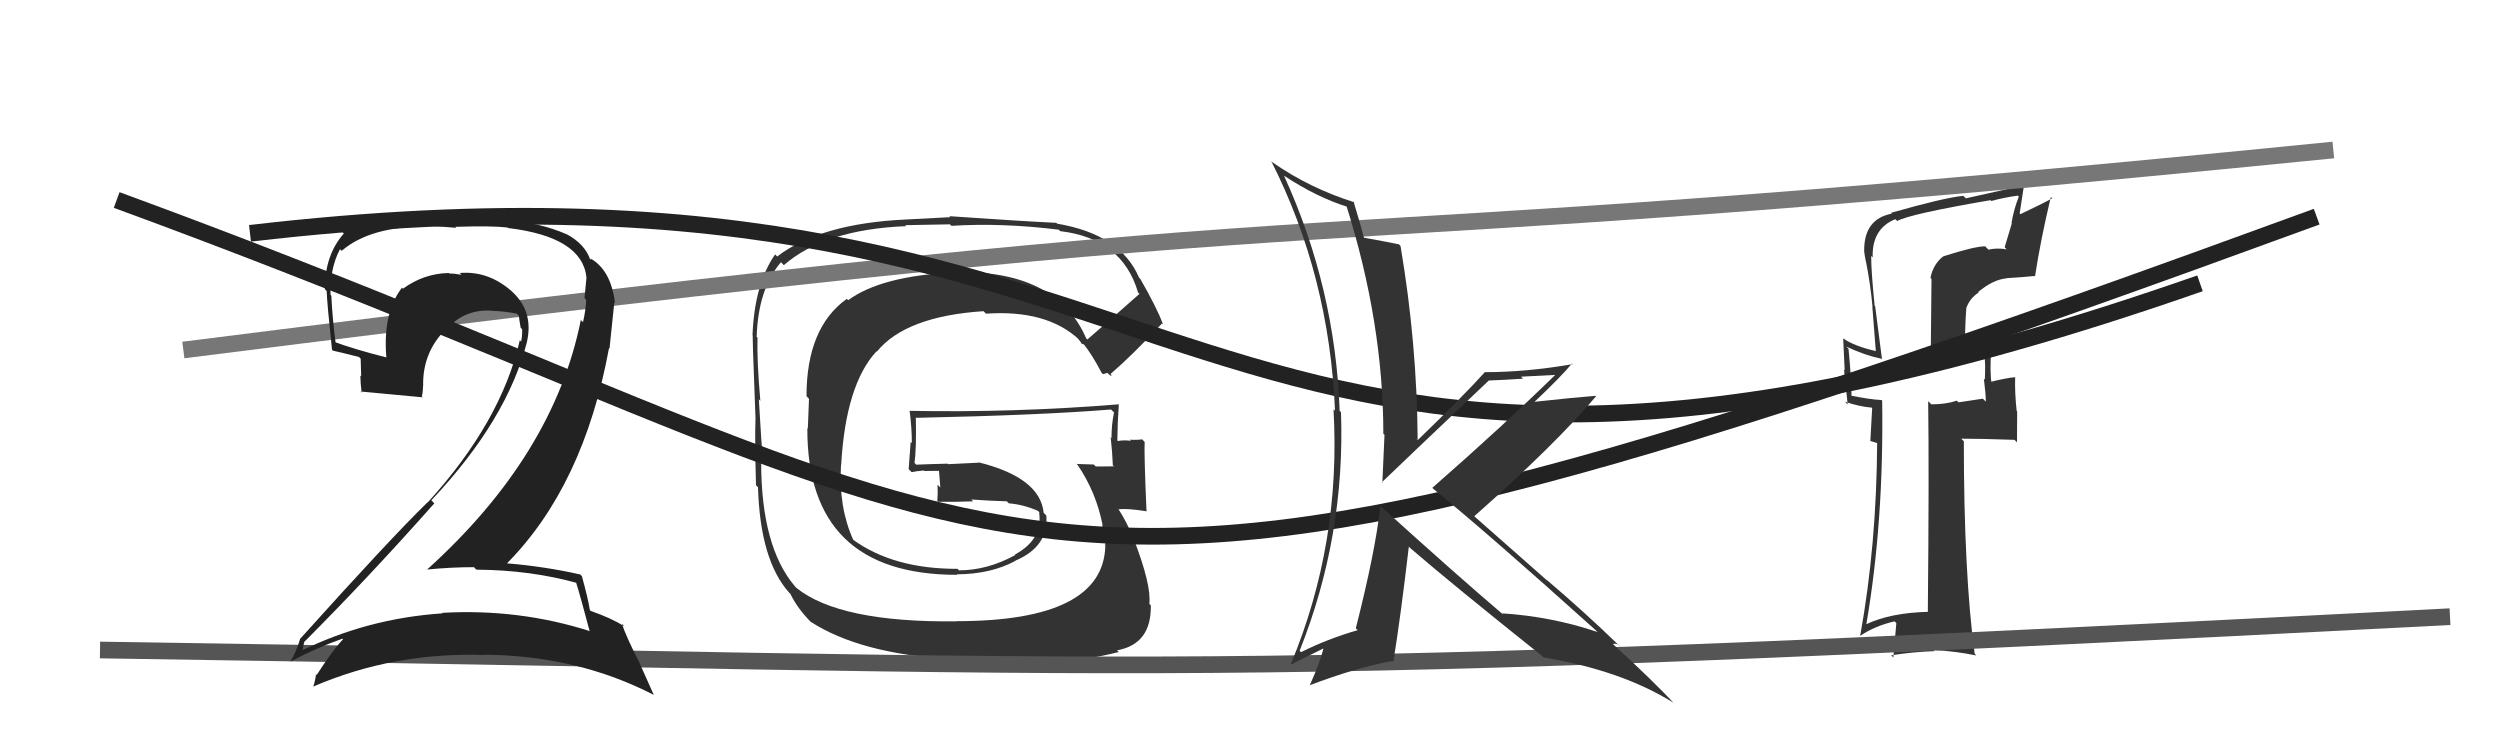
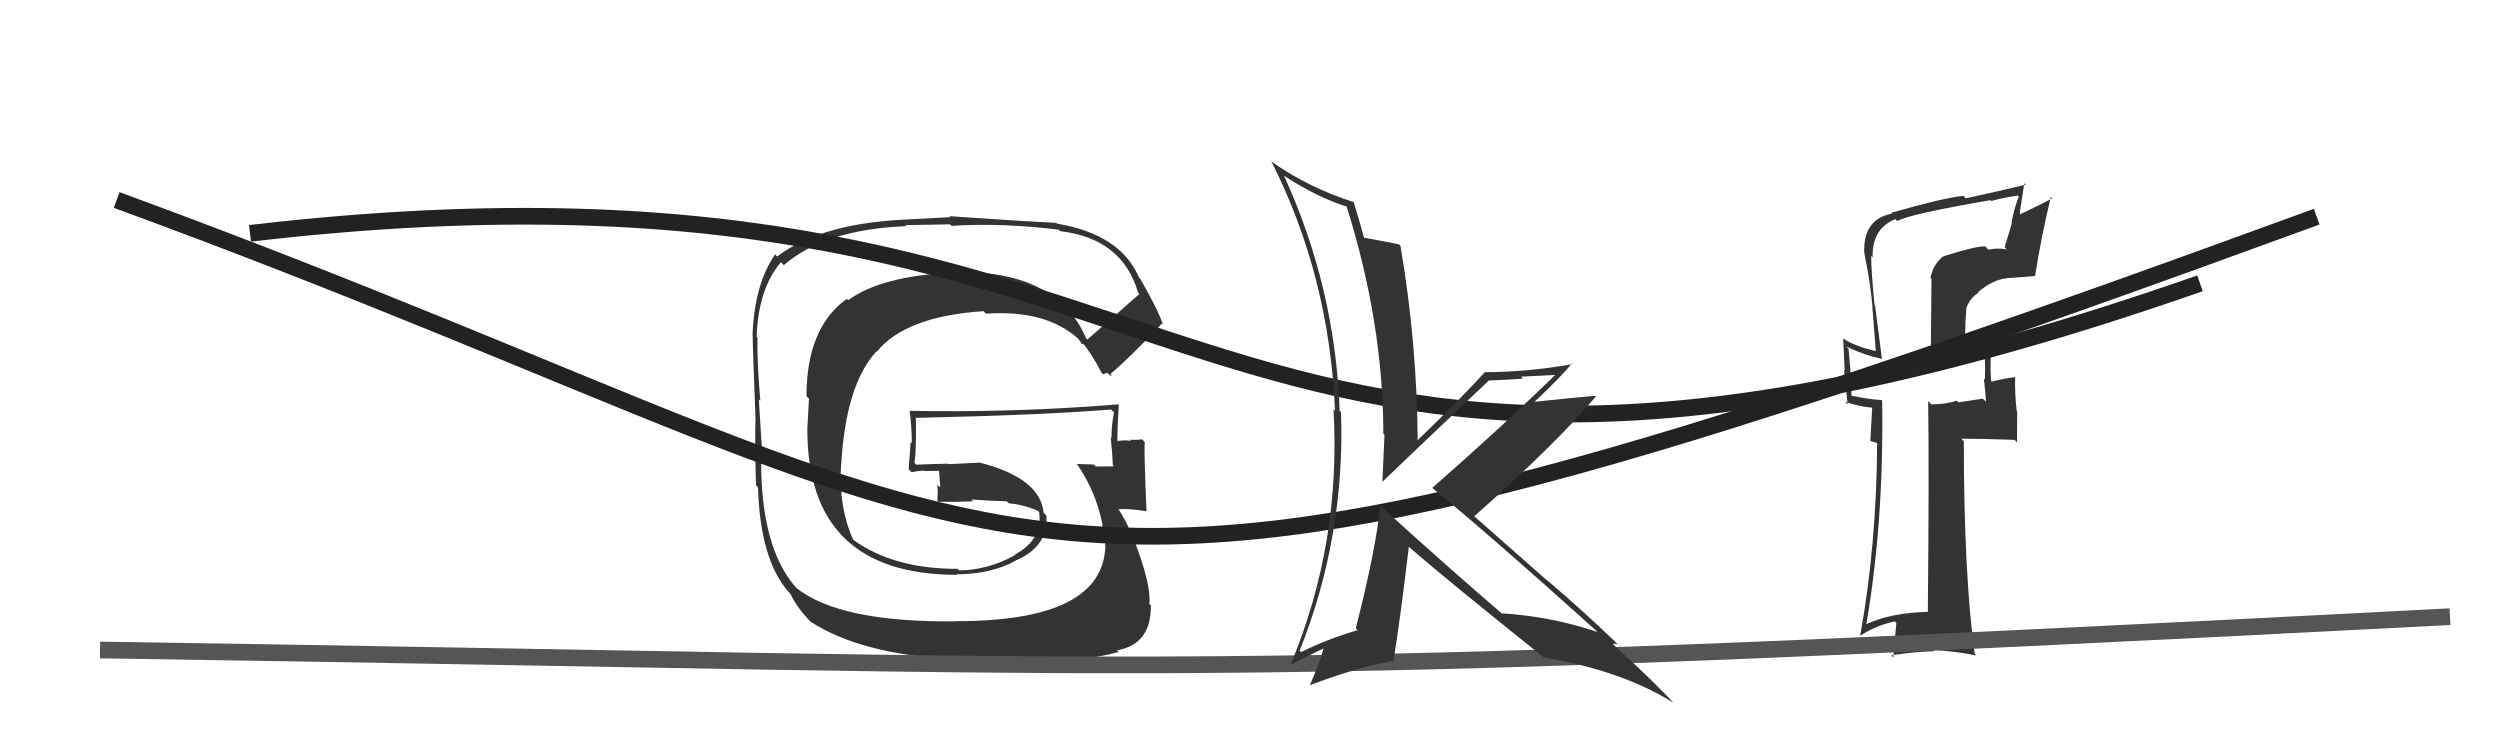
<svg xmlns="http://www.w3.org/2000/svg" width="150" height="44" viewBox="0,0,150,44">
-   <path fill="#333" d="M65.09 20.22L65.22 20.35L65.17 20.30Q63.37 16.14 57.16 16.33L57.17 16.34L57.19 16.35Q52.87 16.56 50.89 18.01L50.93 18.05L50.81 17.93Q48.39 19.66 48.39 23.77L48.54 23.93L48.47 25.72L48.44 25.69Q48.41 34.49 57.43 34.49L57.44 34.50L57.40 34.46Q59.45 34.45 60.93 33.65L61.05 33.77L60.92 33.64Q62.93 32.79 62.78 30.93L62.74 30.89L62.62 30.77Q62.41 28.66 58.72 27.74L58.73 27.76L56.89 27.85L56.86 27.82Q55.92 27.84 54.97 27.88L54.87 27.77L54.87 27.78Q54.99 26.94 54.95 25.04L54.84 24.93L54.98 25.07Q62.48 24.91 66.66 24.57L66.86 24.76L66.84 24.75Q66.69 25.47 66.69 26.27L66.82 26.40L66.64 26.23Q66.74 27.12 66.77 27.92L66.83 27.97L66.84 27.98Q65.75 27.99 65.75 27.99L65.58 27.83L65.62 27.87Q64.21 27.83 64.59 27.83L64.53 27.77L64.66 27.90Q65.78 29.55 66.16 31.53L66.17 31.54L66.13 31.50Q66.32 32.30 66.32 32.75L66.14 32.58L66.32 32.76Q66.19 37.27 57.39 37.27L57.42 37.30L57.40 37.28Q50.37 37.36 47.78 35.27L47.77 35.26L47.68 35.16Q45.67 32.78 45.67 27.72L45.79 27.83L45.80 27.85Q45.68 26.66 45.53 23.95L45.55 23.98L45.62 24.05Q45.41 21.63 45.45 20.26L45.40 20.21L45.40 20.21Q45.49 17.33 46.86 15.73L47.00 15.88L47.03 15.91Q49.50 13.76 54.37 13.57L54.31 13.51L56.99 13.46L57.09 13.55Q60.10 13.36 63.52 13.78L63.51 13.77L63.62 13.87Q67.33 14.31 68.28 17.54L68.19 17.46L68.37 17.63Q67.34 18.55 65.24 20.37ZM66.62 22.54L66.71 22.52L66.63 22.44Q67.86 21.39 69.72 19.41L69.65 19.34L69.79 19.47Q69.40 18.44 68.41 16.72L68.46 16.78L68.34 16.65Q67.23 14.06 63.43 13.42L63.44 13.43L63.38 13.37Q61.27 13.27 56.96 12.97L57.02 13.03L54.35 13.17L54.35 13.17Q49.22 13.41 46.63 15.39L46.54 15.30L46.51 15.26Q45.27 17.03 45.15 20.12L45.07 20.04L45.18 20.14Q45.11 19.61 45.33 25.09L45.38 25.14L45.33 25.09Q45.28 26.37 45.36 29.11L45.49 29.25L45.48 29.24Q45.61 33.63 47.36 35.57L47.30 35.51L47.43 35.64Q47.84 36.51 48.72 37.39L48.58 37.25L48.63 37.30Q51.58 39.22 57.10 39.56L57.15 39.61L59.98 39.74L59.98 39.74Q61.48 39.75 63.49 39.64L63.48 39.62L63.49 39.64Q65.03 39.65 67.13 39.12L67.17 39.16L67.02 39.02Q69.09 38.65 69.05 36.32L68.98 36.25L68.96 36.23Q69.09 35.10 68.02 32.33L68.01 32.31L68.02 32.33Q67.60 31.29 67.07 30.49L67.06 30.49L67.13 30.56Q67.63 30.49 68.81 30.68L68.89 30.76L68.79 30.66Q68.64 27.20 68.68 26.51L68.69 26.53L68.53 26.36Q68.20 26.41 67.78 26.38L67.80 26.39L67.86 26.45Q67.45 26.39 67.07 26.46L67.16 26.55L67.04 26.43Q67.05 25.34 67.13 24.27L67.15 24.30L67.11 24.26Q60.84 24.77 54.56 24.65L54.49 24.58L54.58 24.67Q54.71 25.67 54.71 26.59L54.64 26.51L54.52 28.15L54.70 28.33Q55.01 28.26 55.43 28.23L55.41 28.21L55.46 28.26Q55.88 28.25 56.33 28.25L56.37 28.29L56.34 28.26Q56.38 28.76 56.42 29.25L56.34 29.17L56.25 29.08Q56.28 29.57 56.24 30.06L56.36 30.18L56.29 30.11Q57.37 30.12 58.39 30.08L58.46 30.15L58.28 29.97Q59.39 30.05 60.41 30.08L60.35 30.02L60.53 30.20Q61.40 30.27 62.27 30.65L62.37 30.74L62.35 30.76L62.35 30.76Q62.57 32.36 60.90 33.27L60.79 33.16L60.92 33.30Q59.25 34.22 57.54 34.22L57.46 34.14L57.45 34.13Q53.61 34.14 51.18 32.38L51.10 32.30L51.20 32.40Q50.31 30.45 50.46 27.90L50.31 27.75L50.47 27.91Q50.74 23.08 52.59 21.08L52.45 20.94L52.61 21.10Q54.33 18.98 59.01 18.67L59.16 18.82L59.16 18.82Q62.79 18.57 64.73 20.36L64.69 20.32L64.58 20.20Q64.83 20.49 64.95 20.68L64.86 20.60L65.05 20.67L64.99 20.61Q65.52 21.26 66.09 22.36L66.18 22.45L66.44 22.37Z" />
+   <path fill="#333" d="M65.09 20.22L65.22 20.35L65.17 20.30Q63.37 16.14 57.16 16.33L57.17 16.34L57.19 16.35Q52.87 16.56 50.89 18.01L50.93 18.05L50.81 17.93Q48.39 19.66 48.39 23.77L48.54 23.93L48.44 25.69Q48.41 34.49 57.43 34.49L57.44 34.50L57.40 34.46Q59.45 34.45 60.93 33.65L61.05 33.77L60.92 33.64Q62.93 32.79 62.78 30.93L62.74 30.89L62.62 30.77Q62.41 28.66 58.72 27.74L58.73 27.76L56.89 27.85L56.86 27.82Q55.92 27.84 54.97 27.88L54.87 27.77L54.87 27.78Q54.99 26.94 54.95 25.04L54.84 24.93L54.98 25.07Q62.48 24.91 66.66 24.57L66.86 24.76L66.84 24.75Q66.69 25.47 66.69 26.27L66.82 26.40L66.64 26.23Q66.74 27.12 66.77 27.92L66.83 27.97L66.84 27.98Q65.75 27.99 65.75 27.99L65.58 27.83L65.62 27.87Q64.21 27.83 64.59 27.83L64.53 27.77L64.66 27.90Q65.78 29.55 66.16 31.53L66.17 31.54L66.13 31.50Q66.32 32.30 66.32 32.75L66.14 32.58L66.32 32.76Q66.19 37.27 57.39 37.27L57.42 37.30L57.40 37.28Q50.37 37.36 47.78 35.27L47.77 35.26L47.68 35.16Q45.67 32.78 45.67 27.72L45.79 27.83L45.80 27.85Q45.68 26.66 45.53 23.95L45.55 23.98L45.62 24.05Q45.41 21.63 45.45 20.26L45.40 20.21L45.40 20.21Q45.49 17.33 46.86 15.73L47.00 15.88L47.03 15.91Q49.50 13.76 54.37 13.57L54.31 13.51L56.99 13.46L57.09 13.55Q60.10 13.36 63.52 13.78L63.51 13.77L63.62 13.87Q67.33 14.31 68.28 17.54L68.19 17.46L68.37 17.63Q67.34 18.55 65.24 20.37ZM66.62 22.54L66.71 22.52L66.63 22.44Q67.86 21.39 69.72 19.41L69.65 19.34L69.79 19.47Q69.40 18.44 68.41 16.72L68.46 16.78L68.34 16.65Q67.23 14.06 63.43 13.42L63.44 13.43L63.38 13.37Q61.27 13.27 56.96 12.97L57.02 13.03L54.35 13.17L54.35 13.17Q49.22 13.41 46.63 15.39L46.54 15.30L46.51 15.26Q45.27 17.03 45.15 20.12L45.07 20.04L45.18 20.14Q45.11 19.61 45.33 25.09L45.38 25.14L45.33 25.09Q45.28 26.37 45.36 29.11L45.49 29.25L45.48 29.24Q45.61 33.63 47.36 35.57L47.30 35.51L47.43 35.64Q47.84 36.51 48.72 37.39L48.58 37.25L48.63 37.30Q51.58 39.22 57.10 39.56L57.15 39.61L59.98 39.74L59.98 39.74Q61.48 39.75 63.49 39.64L63.48 39.62L63.49 39.64Q65.03 39.65 67.13 39.12L67.17 39.16L67.02 39.02Q69.09 38.65 69.05 36.32L68.98 36.25L68.96 36.23Q69.09 35.10 68.02 32.33L68.01 32.31L68.02 32.33Q67.60 31.29 67.07 30.49L67.06 30.49L67.13 30.56Q67.63 30.49 68.81 30.68L68.89 30.76L68.79 30.66Q68.64 27.20 68.68 26.51L68.69 26.53L68.53 26.36Q68.20 26.41 67.78 26.38L67.80 26.39L67.86 26.45Q67.45 26.39 67.07 26.46L67.16 26.55L67.04 26.43Q67.05 25.34 67.13 24.27L67.15 24.30L67.11 24.26Q60.84 24.77 54.56 24.65L54.49 24.58L54.58 24.67Q54.71 25.67 54.71 26.59L54.64 26.51L54.52 28.15L54.70 28.33Q55.01 28.26 55.43 28.23L55.41 28.21L55.46 28.26Q55.88 28.25 56.33 28.25L56.37 28.29L56.34 28.26Q56.38 28.76 56.42 29.25L56.34 29.17L56.25 29.08Q56.28 29.57 56.24 30.06L56.36 30.18L56.29 30.11Q57.37 30.12 58.39 30.08L58.46 30.15L58.28 29.97Q59.39 30.05 60.41 30.08L60.35 30.02L60.53 30.20Q61.40 30.27 62.27 30.65L62.37 30.74L62.35 30.76L62.35 30.76Q62.57 32.36 60.90 33.27L60.79 33.16L60.92 33.30Q59.25 34.22 57.54 34.22L57.46 34.14L57.45 34.13Q53.61 34.14 51.18 32.38L51.10 32.30L51.20 32.40Q50.31 30.45 50.46 27.90L50.31 27.75L50.47 27.91Q50.74 23.08 52.59 21.08L52.45 20.94L52.61 21.10Q54.33 18.98 59.01 18.67L59.16 18.82L59.16 18.82Q62.79 18.57 64.73 20.36L64.69 20.32L64.58 20.20Q64.83 20.49 64.95 20.68L64.86 20.60L65.05 20.67L64.99 20.61Q65.52 21.26 66.09 22.36L66.18 22.45L66.44 22.37Z" />
  <path fill="#333" d="M116.74 15.53L116.73 15.51L116.59 15.38Q115.98 15.87 115.83 16.67L115.89 16.73L115.84 21.82L115.85 21.83Q116.88 21.72 119.09 21.45L119.10 21.46L119.08 21.44Q119.13 21.95 119.09 22.78L119.11 22.80L119.03 22.72Q119.15 23.65 119.15 24.10L118.97 23.92L117.51 24.14L117.41 24.04Q116.76 24.26 115.88 24.26L115.75 24.13L115.69 24.07Q115.75 28.31 115.67 36.69L115.63 36.65L115.70 36.71Q113.46 36.76 111.98 37.45L111.96 37.43L111.98 37.46Q113.04 31.28 112.93 24.05L112.92 24.03L112.88 24.00Q112.26 23.98 110.96 23.72L110.99 23.75L111.09 23.84Q111.10 22.87 110.91 20.92L110.83 20.85L110.79 20.80Q111.92 21.33 112.87 21.52L112.87 21.52L112.92 21.56Q112.82 20.85 112.51 18.38L112.57 18.43L112.48 18.35Q112.27 16.30 112.27 15.35L112.34 15.43L112.36 15.44Q112.31 13.72 113.72 13.15L113.74 13.17L113.83 13.26Q114.59 12.84 119.43 12.01L119.31 11.89L119.48 12.06Q120.23 11.85 121.06 11.74L121.03 11.70L121.13 11.80Q120.84 12.51 120.69 13.38L120.71 13.40L120.28 14.83L120.40 14.96Q119.81 14.86 119.31 14.98L119.14 14.81L119.12 14.78Q118.50 14.77 116.60 15.38ZM122.14 16.62L122.07 16.55L122.10 16.59Q122.44 14.37 123.05 11.82L123.04 11.81L123.13 11.90Q122.52 12.24 121.22 12.85L121.18 12.80L121.46 10.99L121.54 11.08Q120.42 11.36 117.95 11.90L117.90 11.85L117.80 11.75Q116.65 11.86 113.46 12.77L113.57 12.89L113.50 12.82Q111.85 13.14 111.85 15.01L111.93 15.09L111.84 15.01Q111.88 15.34 111.95 15.69L111.89 15.63L111.96 15.70Q112.23 17.07 112.35 18.40L112.34 18.40L112.55 21.08L112.53 21.06Q111.24 20.76 110.60 20.31L110.56 20.27L110.59 20.30Q110.64 21.19 110.68 22.22L110.64 22.17L110.86 24.27L110.70 24.10Q111.52 24.39 112.31 24.46L112.33 24.48L112.22 26.46L112.76 26.62L112.63 26.49Q112.60 32.70 111.61 38.15L111.51 38.04L111.61 38.15Q112.50 37.55 113.68 37.28L113.78 37.39L113.60 39.45L113.47 39.32Q114.78 39.11 116.07 39.07L116.00 39.00L116.00 39.00Q117.33 39.07 118.58 39.33L118.47 39.22L118.48 39.23Q117.83 34.43 117.83 26.47L117.73 26.38L117.68 26.32Q118.78 26.32 120.87 26.39L121.02 26.54L121.03 24.69L121.00 24.65Q120.88 23.58 120.91 22.63L120.92 22.64L120.92 22.63Q120.39 22.67 119.32 22.94L119.31 22.93L119.51 23.13Q119.37 22.30 119.48 20.97L119.48 20.97L119.43 20.92Q118.60 21.15 117.80 21.23L117.88 21.31L117.92 21.35Q117.87 19.89 117.98 18.48L118.02 18.52L117.98 18.48Q118.19 17.89 118.72 17.55L118.69 17.51L118.69 17.52Q119.59 16.77 120.40 16.70L120.42 16.71L120.40 16.69Q121.24 16.64 122.08 16.56Z" />
  <path d="M6 39 C73 40,70 41,147 37" stroke="#555" fill="none" />
-   <path d="M11 21 C90 11,70 16,140 9" stroke="#777" fill="none" />
  <path d="M7 12 C67 34,57 43,139 13" stroke="#222" fill="none" />
  <path d="M15 14 C75 7,69 39,132 17" stroke="#222" fill="none" />
-   <path fill="#222" d="M34.53 34.83L34.55 34.85L34.53 34.83Q34.84 35.82 35.37 37.84L35.43 37.90L35.40 37.87Q31.14 36.51 26.54 36.77L26.53 36.77L26.56 36.80Q22.03 37.10 18.03 39.07L18.02 39.07L18.12 39.16Q18.26 38.39 18.30 38.47L18.25 38.42L18.30 38.47Q22.14 34.62 26.06 30.20L25.99 30.13L25.88 30.02Q30.44 25.18 31.62 20.50L31.53 20.41L31.62 20.50Q32.02 18.70 30.75 17.52L30.70 17.47L30.82 17.58Q29.37 16.23 27.58 16.38L27.76 16.56L27.69 16.49Q27.30 16.41 26.96 16.41L27.05 16.50L26.93 16.38Q25.43 16.41 24.18 17.32L24.24 17.39L24.12 17.26Q22.96 18.76 23.18 21.43L23.07 21.32L23.20 21.45Q21.27 20.96 20.05 20.51L20.09 20.55L20.14 20.59Q19.95 19.19 19.88 17.74L19.83 17.69L19.83 17.70Q19.79 16.10 20.40 14.95L20.42 14.97L20.50 15.05Q22.20 13.59 25.55 13.59L25.48 13.52L27.38 13.67L27.32 13.61Q29.50 13.54 30.45 13.65L30.44 13.64L30.47 13.68Q34.93 14.21 35.19 16.65L35.10 16.55L35.19 16.64Q35.14 17.09 35.07 17.89L35.17 18.00L35.17 18.00Q35.14 18.65 34.98 19.33L34.91 19.26L34.85 19.20Q33.22 27.31 25.64 34.16L25.68 34.20L25.65 34.17Q27.07 34.03 28.44 34.03L28.53 34.13L28.59 34.18Q31.85 34.20 34.70 35.00ZM33.95 14.00L34.09 14.13L34.01 14.06Q32.34 13.34 30.63 13.27L30.63 13.26L27.26 13.13L27.26 13.13Q22.75 12.80 20.54 13.91L20.60 13.98L20.63 14.01Q19.49 15.30 19.49 17.35L19.66 17.52L19.60 17.46Q19.62 18.17 19.92 20.98L19.99 21.05L19.98 21.04Q20.36 21.12 21.54 21.42L21.64 21.52L21.67 22.58L21.62 22.53Q21.63 23.03 21.70 23.56L21.75 23.61L21.63 23.49Q22.89 23.61 25.37 23.84L25.38 23.85L25.31 23.79Q25.38 23.51 25.38 23.16L25.28 23.07L25.39 23.18Q25.34 21.30 26.56 19.95L26.57 19.96L26.60 19.99Q27.71 18.53 29.50 18.64L29.58 18.73L29.51 18.65Q30.25 18.67 31.01 18.82L31.03 18.85L31.13 18.94Q31.16 19.24 31.24 19.66L31.25 19.68L31.33 19.75Q31.34 20.15 31.27 20.49L31.24 20.47L31.19 20.41Q30.07 25.31 25.66 30.15L25.55 30.03L25.65 30.14Q23.43 32.30 17.99 38.35L18.08 38.44L18.00 38.36Q17.76 39.15 17.41 39.72L17.52 39.83L17.40 39.71Q19.02 38.85 20.55 38.32L20.51 38.28L20.58 38.36Q19.95 39.02 19.00 40.50L18.83 40.34L18.96 40.46Q18.91 40.87 18.79 41.21L18.76 41.18L18.78 41.20Q23.62 39.11 29.10 39.30L29.10 39.30L29.08 39.28Q34.67 39.34 39.24 41.70L39.23 41.70L38.31 39.64L38.30 39.63Q37.58 38.22 37.31 37.42L37.37 37.48L37.48 37.59Q36.67 37.08 35.45 36.66L35.44 36.65L35.39 36.60Q35.29 35.93 34.91 34.56L34.95 34.61L34.82 34.47Q32.70 33.99 30.42 33.80L30.48 33.86L30.42 33.80Q35.02 29.15 36.54 20.89L36.57 20.92L36.86 18.13L36.90 18.16Q36.65 16.20 35.43 15.51L35.43 15.51L35.46 15.58L35.38 15.51Q35.48 15.57 35.41 15.57L35.28 15.44L35.41 15.57Q35.10 14.65 34.00 14.05Z" />
  <path fill="#333" d="M82.79 30.35L82.75 30.30L82.82 30.37Q82.53 33.05 81.35 37.69L81.34 37.69L81.46 37.81Q79.66 38.33 78.06 39.13L77.95 39.02L77.98 39.04Q80.72 32.16 80.46 24.73L80.41 24.68L80.38 24.66Q80.12 17.28 77.04 10.54L76.95 10.46L77.02 10.53Q79.04 11.86 80.91 12.43L80.90 12.43L80.77 12.30Q83.00 19.36 83.00 26.02L82.94 25.97L83.07 26.09Q83.01 27.48 82.94 28.97L82.94 28.97L82.91 28.94Q84.11 27.78 89.33 22.83L89.24 22.74L89.33 22.83Q90.39 22.79 91.38 22.72L91.27 22.60L93.40 22.49L93.36 22.45Q90.24 25.50 85.94 29.27L85.94 29.27L86.01 29.34Q89.28 32.00 95.76 37.83L95.77 37.84L95.85 37.92Q93.09 36.99 90.12 36.80L90.14 36.81L90.21 36.89Q87.53 34.62 82.66 30.21ZM92.62 39.44L92.61 39.44L92.63 39.45Q97.28 40.22 100.40 42.16L100.47 42.24L100.56 42.33Q99.28 40.93 96.65 38.53L96.66 38.54L96.78 38.66Q96.84 38.57 97.11 38.68L97.25 38.82L97.24 38.82Q95.05 36.70 92.80 34.79L92.85 34.85L88.37 30.90L88.45 30.98Q93.32 26.67 95.76 23.78L95.74 23.76L95.73 23.75Q94.53 23.84 92.05 24.11L92.04 24.09L92.06 24.12Q93.63 22.64 94.32 21.81L94.44 21.92L94.36 21.85Q91.57 22.33 89.09 22.33L89.23 22.47L89.09 22.33Q87.81 23.75 85.06 26.41L84.89 26.24L85.06 26.40Q85.02 20.58 84.03 14.75L84.03 14.76L83.94 14.66Q83.26 14.52 81.78 14.25L81.73 14.20L81.86 14.34Q81.66 13.57 81.21 12.08L81.28 12.16L81.27 12.14Q78.59 11.30 76.35 9.74L76.24 9.63L76.27 9.66Q79.76 16.54 80.10 24.64L80.02 24.57L80.01 24.55Q80.47 32.59 77.46 39.82L77.39 39.75L77.50 39.86Q78.15 39.52 79.48 38.87L79.43 38.83L79.43 38.82Q79.23 39.68 78.58 41.13L78.60 41.15L78.57 41.12Q81.41 40.04 83.54 39.66L83.42 39.54L83.60 39.71Q84.03 37.07 84.53 32.80L84.49 32.76L84.62 32.89Q87.11 35.04 92.55 39.38Z" />
</svg>